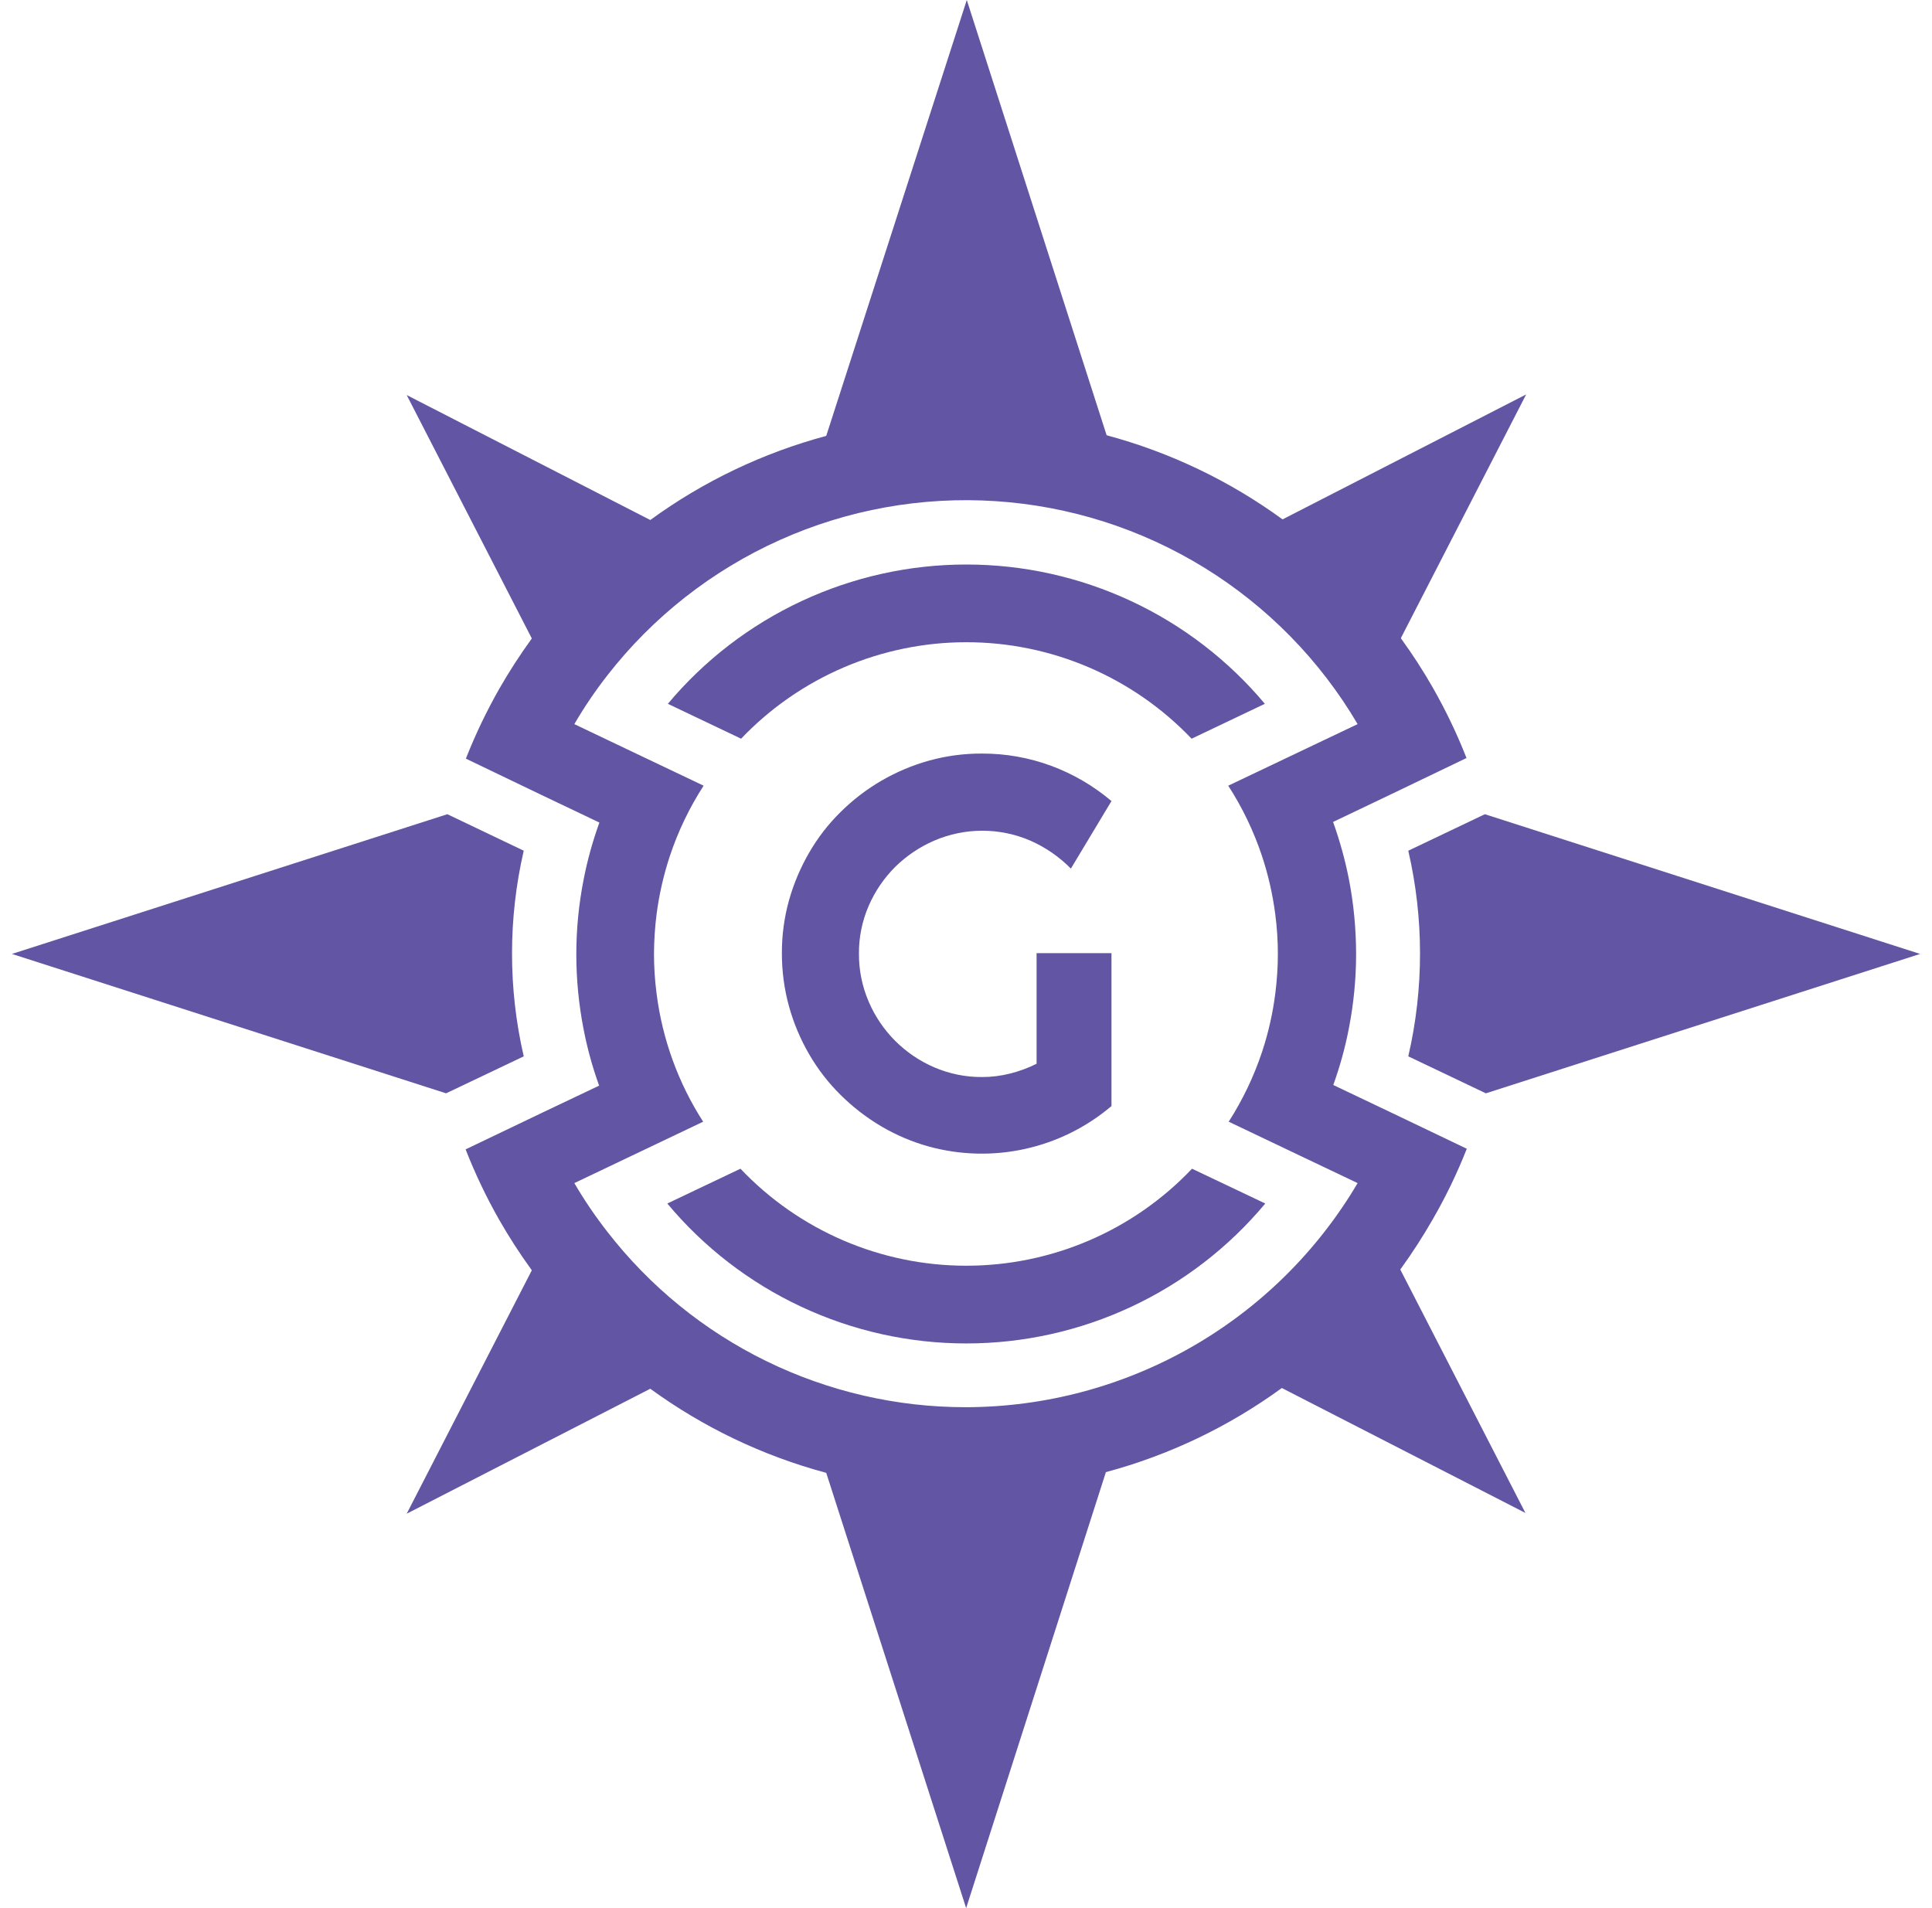
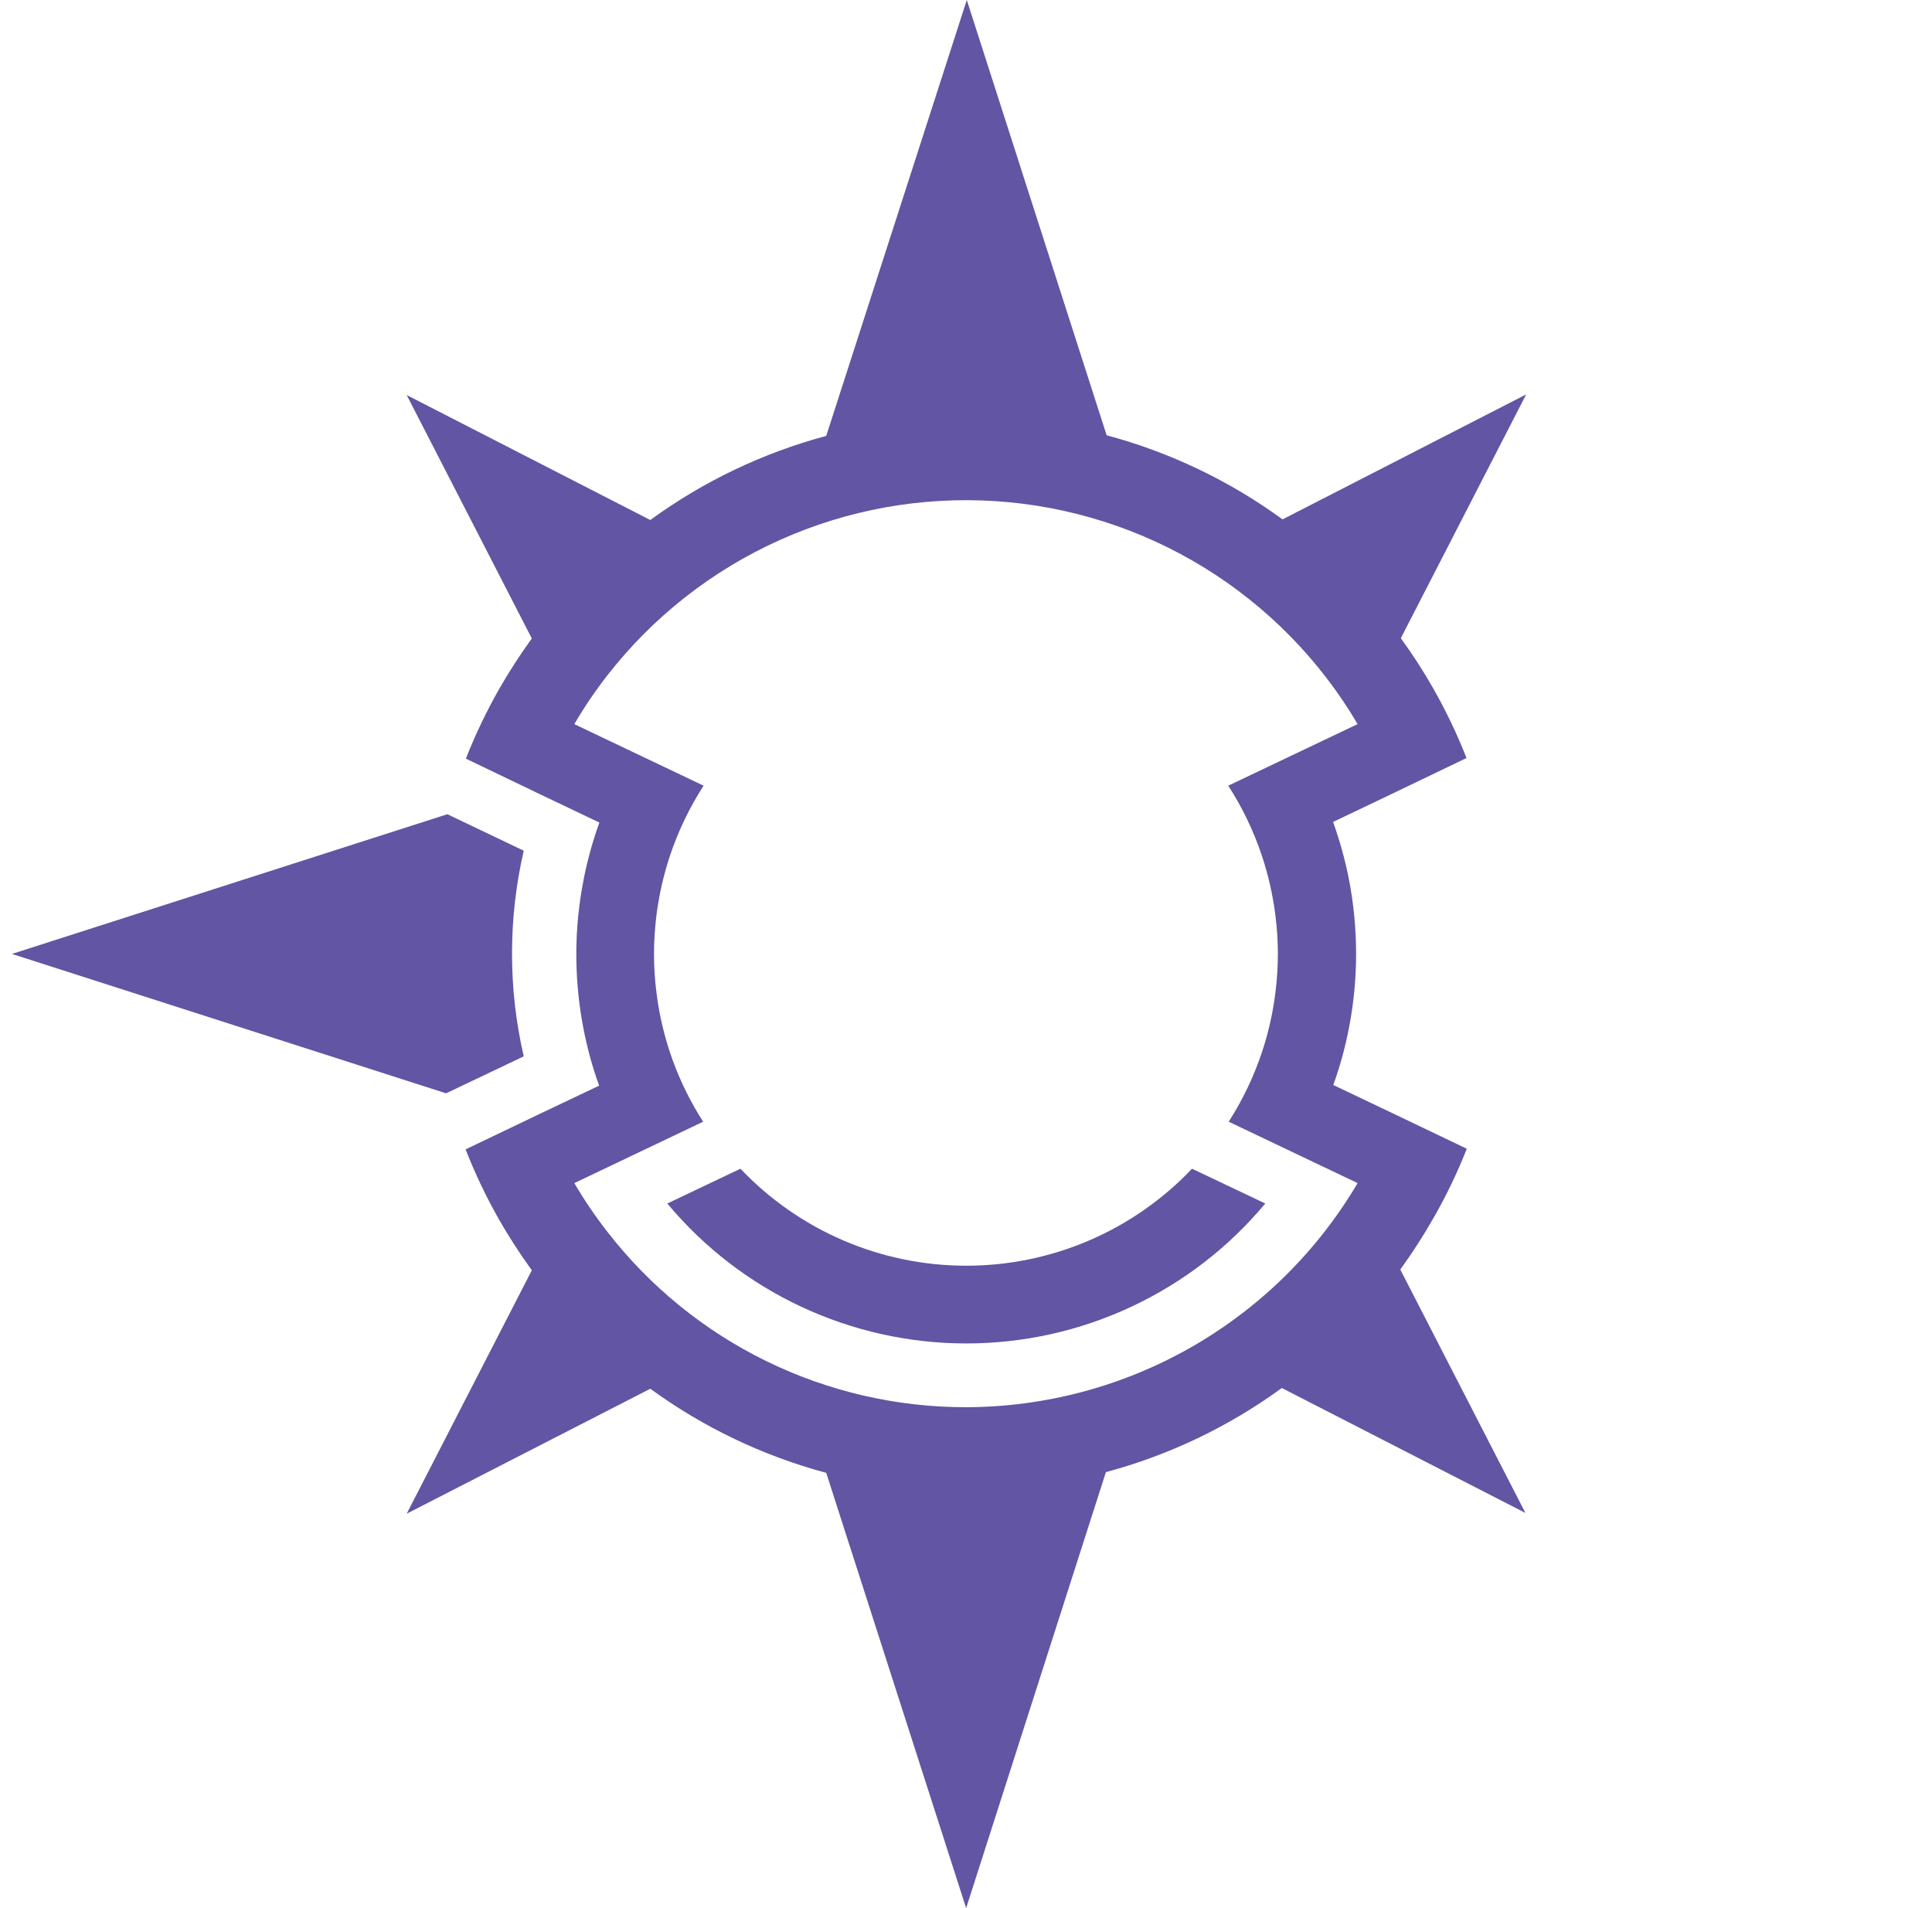
<svg xmlns="http://www.w3.org/2000/svg" width="81" height="80" viewBox="0 0 81 80" fill="none">
-   <path d="M62.296 45.839L80.501 39.995L62.254 34.137L59.043 35.667C59.699 38.504 59.699 41.453 59.043 44.289L62.296 45.839Z" fill="#6155A4" />
  <path d="M58.742 53.179C59.223 52.512 59.669 51.821 60.077 51.107C60.622 50.162 61.096 49.178 61.496 48.163L58.337 46.651L55.898 45.49C56.18 44.71 56.4 43.909 56.556 43.094C56.755 42.072 56.855 41.032 56.855 39.991C56.854 38.938 56.753 37.887 56.552 36.853C56.391 36.041 56.169 35.241 55.89 34.461L58.337 33.293L61.484 31.781C61.086 30.768 60.616 29.786 60.077 28.84C59.669 28.126 59.222 27.434 58.738 26.769V26.742L63.985 16.537L53.772 21.776C51.551 20.157 49.05 18.961 46.396 18.249L40.533 0L34.64 18.276C31.985 18.988 29.484 20.183 27.264 21.802L17.051 16.563L22.297 26.769L22.278 26.795C21.796 27.462 21.349 28.153 20.939 28.867C20.401 29.812 19.93 30.795 19.532 31.807L22.679 33.319L25.13 34.487C24.848 35.266 24.626 36.066 24.468 36.88C24.264 37.913 24.162 38.964 24.162 40.017C24.163 41.059 24.263 42.098 24.461 43.12C24.617 43.935 24.837 44.737 25.119 45.517L22.679 46.677L19.521 48.189C19.917 49.203 20.386 50.187 20.924 51.134C21.332 51.847 21.778 52.539 22.259 53.205L22.297 53.258L17.051 63.464L27.264 58.225C29.484 59.843 31.985 61.039 34.64 61.751L40.506 80L46.365 61.721C49.02 61.009 51.521 59.813 53.742 58.194L63.954 63.433L58.708 53.228L58.742 53.179ZM40.499 58.999C37.598 59.002 34.735 58.341 32.129 57.067C29.523 55.793 27.244 53.939 25.467 51.648C24.959 50.998 24.495 50.315 24.079 49.603L26.515 48.442L29.48 47.029C28.433 45.401 27.765 43.559 27.525 41.639C27.455 41.095 27.419 40.547 27.419 39.998C27.421 39.438 27.457 38.879 27.528 38.324C27.637 37.493 27.824 36.674 28.088 35.878C28.433 34.844 28.907 33.857 29.499 32.941L26.53 31.528L24.079 30.36C24.495 29.646 24.959 28.962 25.467 28.311C27.377 25.86 29.858 23.913 32.694 22.641C35.529 21.368 38.634 20.809 41.736 21.011C44.838 21.213 47.843 22.17 50.49 23.8C53.136 25.43 55.344 27.682 56.919 30.36L54.464 31.528L51.495 32.941C52.087 33.857 52.56 34.844 52.906 35.878C53.17 36.674 53.357 37.493 53.465 38.324C53.538 38.879 53.575 39.438 53.575 39.998C53.574 40.547 53.539 41.095 53.469 41.639C53.365 42.471 53.18 43.291 52.917 44.088C52.574 45.123 52.102 46.111 51.514 47.029L54.479 48.442L56.919 49.603C55.234 52.459 52.834 54.828 49.955 56.476C47.076 58.123 43.817 58.993 40.499 58.999Z" fill="#6155A4" />
  <path d="M18.755 34.137L0.5 39.995L18.702 45.839L21.958 44.289C21.303 41.453 21.303 38.504 21.958 35.667L18.755 34.137Z" fill="#6155A4" />
  <path d="M40.501 53.067C38.731 53.066 36.979 52.705 35.354 52.006C33.728 51.306 32.262 50.284 31.044 49L27.977 50.459C29.508 52.295 31.425 53.773 33.591 54.786C35.757 55.8 38.12 56.326 40.512 56.326C42.904 56.326 45.267 55.8 47.433 54.786C49.599 53.773 51.516 52.295 53.047 50.459L49.976 49C48.757 50.286 47.287 51.311 45.658 52.01C44.029 52.709 42.274 53.069 40.501 53.067Z" fill="#6155A4" />
-   <path d="M40.501 26.926C42.27 26.924 44.02 27.282 45.645 27.977C47.271 28.673 48.738 29.691 49.958 30.971L53.029 29.508C51.497 27.679 49.583 26.209 47.42 25.2C45.258 24.191 42.901 23.668 40.515 23.668C38.128 23.668 35.771 24.191 33.609 25.2C31.446 26.209 29.532 27.679 28 29.508L31.071 30.971C32.288 29.694 33.751 28.678 35.372 27.983C36.992 27.288 38.737 26.928 40.501 26.926Z" fill="#6155A4" />
-   <path d="M46.599 46.373C45.557 47.257 44.316 47.874 42.981 48.169C41.647 48.465 40.261 48.431 38.943 48.07C38.242 47.876 37.569 47.59 36.942 47.22C36.322 46.853 35.751 46.411 35.24 45.904C34.729 45.399 34.288 44.828 33.927 44.207C33.56 43.576 33.275 42.9 33.08 42.196C32.879 41.469 32.779 40.717 32.781 39.962C32.778 39.213 32.879 38.466 33.08 37.744C33.277 37.044 33.562 36.372 33.927 35.744C34.286 35.122 34.728 34.551 35.24 34.047C36.27 33.024 37.545 32.283 38.943 31.892C39.667 31.691 40.416 31.591 41.167 31.594C42.158 31.591 43.142 31.765 44.072 32.108C44.994 32.45 45.849 32.95 46.599 33.586L44.897 36.417C44.41 35.923 43.833 35.525 43.198 35.245C42.562 34.971 41.876 34.829 41.182 34.829C40.489 34.829 39.803 34.971 39.166 35.245C38.557 35.508 38.001 35.883 37.528 36.349C37.06 36.818 36.684 37.37 36.42 37.978C36.147 38.609 36.007 39.29 36.012 39.977C36.007 40.671 36.146 41.359 36.42 41.996C36.948 43.231 37.931 44.217 39.166 44.748C39.798 45.021 40.479 45.16 41.167 45.156C41.569 45.157 41.969 45.107 42.359 45.008C42.739 44.912 43.108 44.775 43.459 44.6V39.962H46.599V46.373Z" fill="#6155A4" />
</svg>